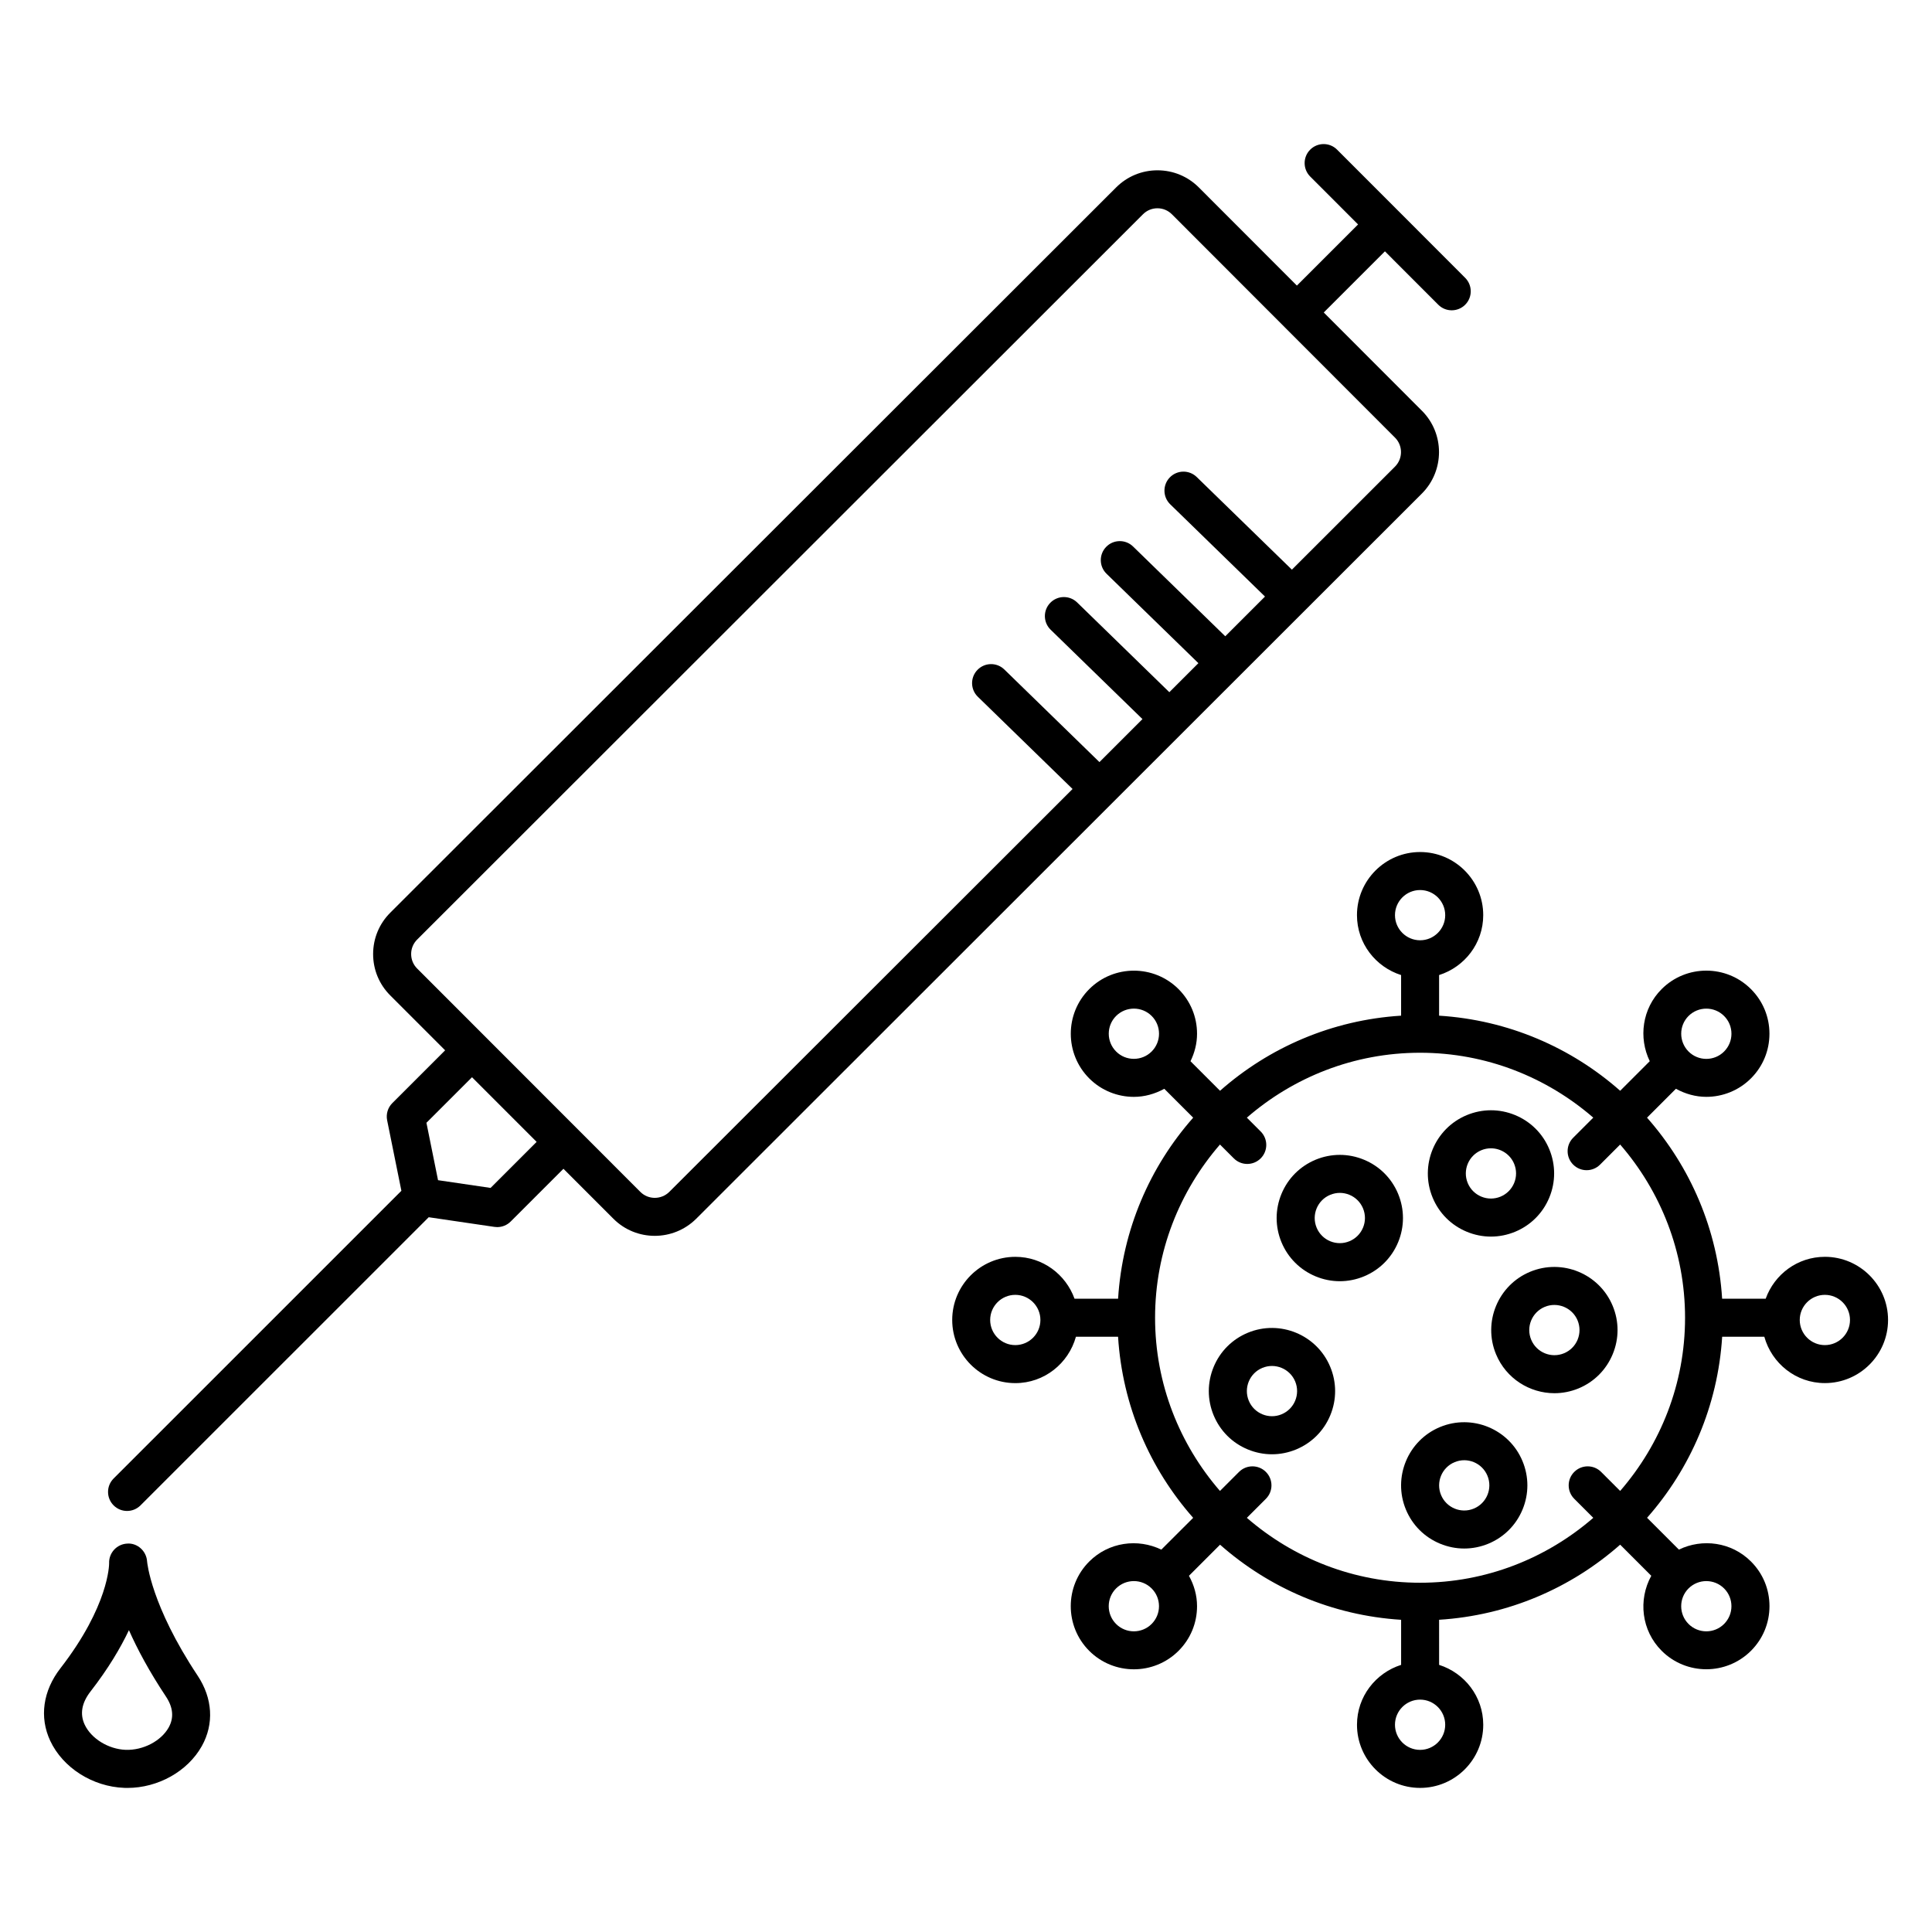
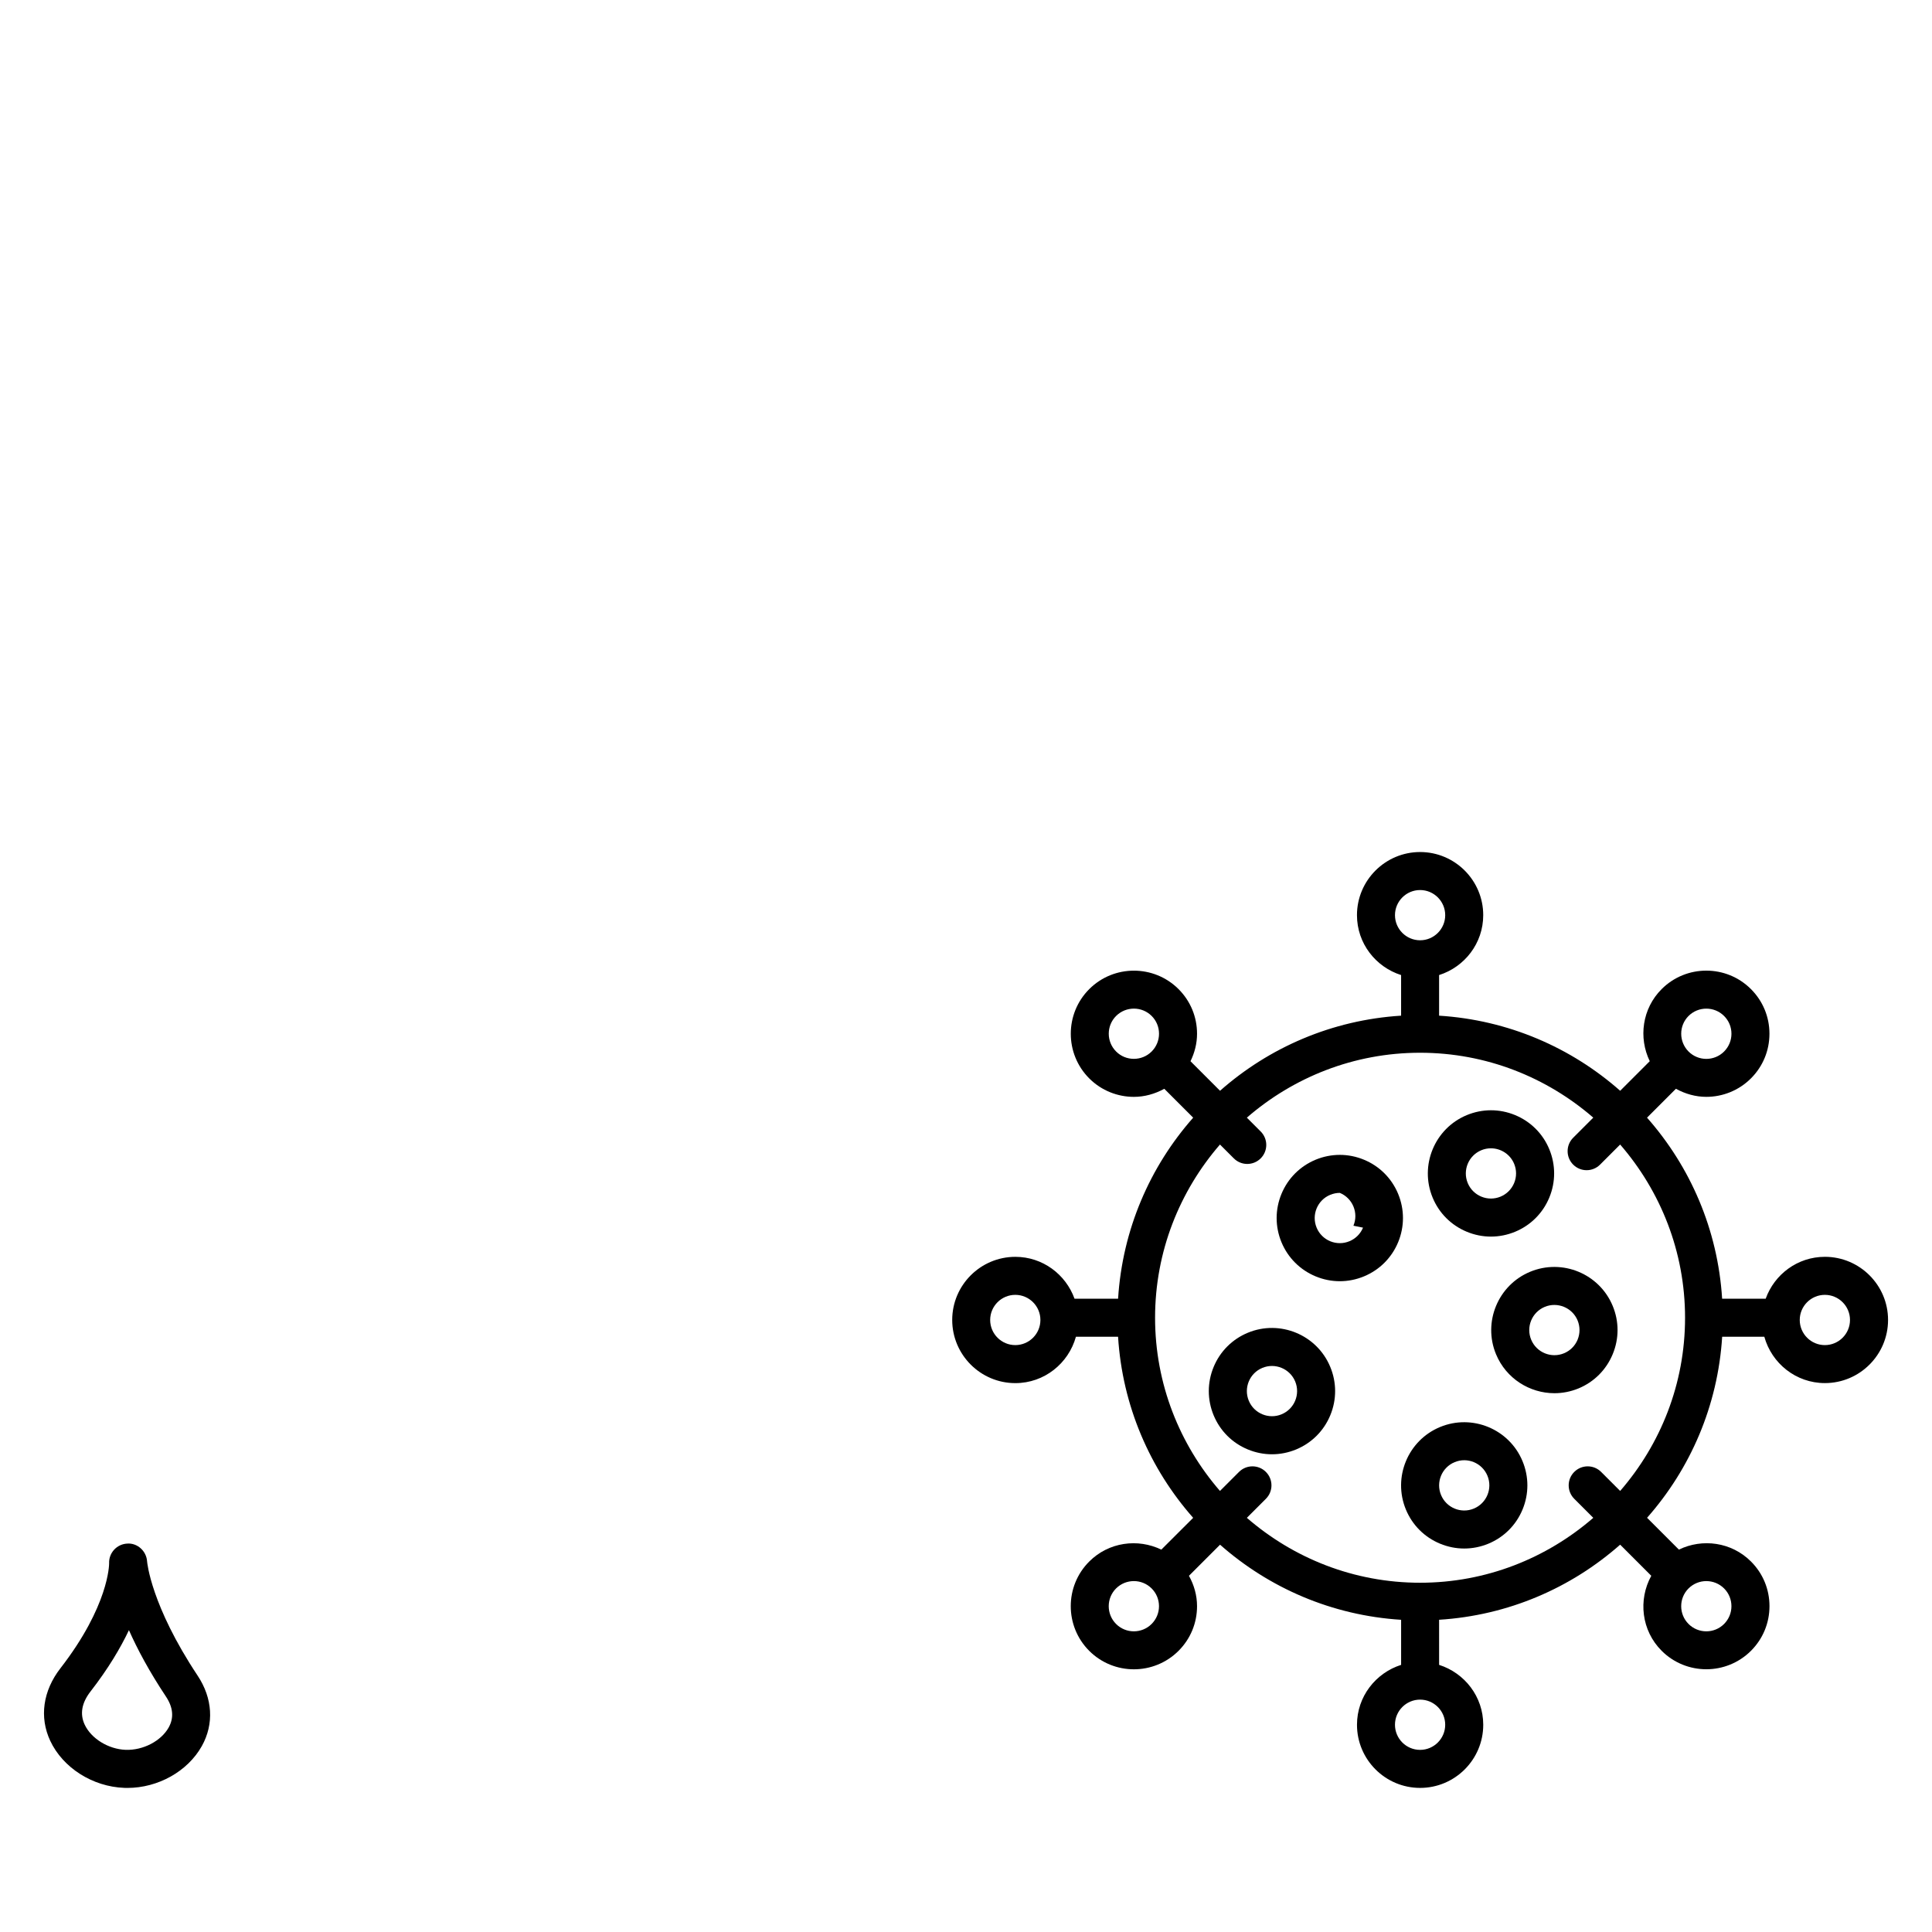
<svg xmlns="http://www.w3.org/2000/svg" fill="#000000" width="800px" height="800px" version="1.1" viewBox="144 144 512 512">
  <g>
-     <path d="m520.84 252.87-26.031-26.059 16.211-16.207 14.137 14.152c0.984 0.988 2.273 1.477 3.566 1.477 1.289 0 2.578-0.492 3.562-1.473 1.969-1.969 1.969-5.152 0.004-7.125l-17.699-17.719-16.246-16.254c-1.969-1.977-5.16-1.969-7.125-0.004-1.969 1.969-1.969 5.152-0.004 7.125l12.688 12.695-16.211 16.207-25.988-26.012c-2.926-2.926-6.82-4.539-10.957-4.539h-0.004c-4.137 0-8.027 1.613-10.953 4.535l-192.37 192.21c-2.926 2.926-4.539 6.82-4.539 10.957s1.605 8.031 4.535 10.957l14.547 14.555-13.992 13.984c-1.195 1.195-1.707 2.906-1.375 4.559l3.777 18.68-76.262 76.246c-1.969 1.965-1.969 5.152 0 7.125 0.984 0.984 2.273 1.477 3.562 1.477 1.289 0 2.578-0.492 3.562-1.477l76.379-76.363 17.426 2.562c0.246 0.035 0.488 0.055 0.734 0.055 1.324 0 2.609-0.523 3.562-1.477l13.984-13.98 13.246 13.25c3.019 3.019 6.984 4.523 10.953 4.523 3.965 0 7.934-1.508 10.969-4.516l192.35-192.22c6.019-6.055 6.019-15.879 0-21.91zm-246.83 205.94-13.926-2.047-3.074-15.215 12.078-12.07 17.125 17.133zm239.69-191.16-27.332 27.316-25.223-24.551c-1.996-1.941-5.184-1.898-7.125 0.098-1.941 1.996-1.898 5.184 0.098 7.129l25.121 24.453-10.531 10.523-24.434-23.789c-1.996-1.941-5.184-1.898-7.125 0.098s-1.898 5.184 0.098 7.125l24.34 23.695-7.699 7.691-24.43-23.781c-1.996-1.945-5.184-1.898-7.125 0.098-1.941 1.996-1.898 5.184 0.098 7.125l24.336 23.688-11.402 11.395-25.199-24.535c-1.996-1.945-5.184-1.898-7.125 0.098s-1.898 5.184 0.098 7.125l25.105 24.441-106.87 106.77c-2.121 2.106-5.57 2.117-7.672 0.004l-59.156-59.199c-1.027-1.027-1.586-2.387-1.586-3.836 0-1.445 0.562-2.805 1.586-3.828l192.36-192.22c1.023-1.023 2.383-1.586 3.828-1.586 1.445 0 2.805 0.562 3.828 1.586l59.137 59.199c2.113 2.113 2.106 5.559 0 7.668z" />
    <path d="m182.98 557.8c-0.168-2.754-2.578-4.949-5.285-4.731-2.754 0.141-4.887 2.473-4.777 5.223 0 0.332-0.047 11.23-12.906 27.816-4.637 5.977-5.621 12.977-2.707 19.211 3.352 7.16 11.234 12.176 19.629 12.484 0.273 0.012 0.543 0.016 0.816 0.016 8.133 0 15.984-4.387 19.738-11.094 3.281-5.871 2.871-12.676-1.125-18.68-12.363-18.617-13.355-29.973-13.383-30.246zm5.723 44c-2.016 3.598-6.777 6.082-11.395 5.926-4.566-0.168-9.133-2.973-10.867-6.68-1.316-2.812-0.797-5.758 1.535-8.77 4.727-6.086 7.965-11.562 10.191-16.27 2.211 4.984 5.356 10.902 9.82 17.613 1.906 2.867 2.148 5.617 0.715 8.18z" />
    <path d="m627.61 477.07c-7.246 0-13.367 4.648-15.688 11.105h-11.539c-1.148-18.344-8.445-35.008-19.902-47.984l7.656-7.656c2.504 1.379 5.262 2.141 8.047 2.141 4.289 0 8.57-1.633 11.836-4.891 3.16-3.16 4.902-7.359 4.902-11.836 0-4.473-1.742-8.672-4.902-11.828-6.523-6.523-17.141-6.523-23.664 0-5.168 5.164-6.172 12.871-3.152 19.105l-7.84 7.84c-12.977-11.453-29.645-18.75-47.988-19.902v-10.762c6.758-2.152 11.695-8.414 11.695-15.875 0-9.23-7.508-16.73-16.73-16.73-9.227 0-16.73 7.508-16.73 16.73 0 7.461 4.938 13.719 11.695 15.875v10.762c-18.344 1.148-35.008 8.445-47.984 19.902l-7.828-7.828c1.094-2.254 1.734-4.711 1.734-7.285 0-4.469-1.742-8.672-4.902-11.828-6.523-6.519-17.141-6.519-23.664 0-6.523 6.519-6.523 17.133 0 23.664 3.258 3.258 7.547 4.891 11.836 4.891 2.785 0 5.543-0.762 8.051-2.141l7.656 7.656c-11.457 12.977-18.75 29.641-19.902 47.984h-11.539c-2.324-6.453-8.445-11.105-15.688-11.105-9.23 0-16.73 7.508-16.73 16.73 0 9.227 7.508 16.738 16.73 16.738 7.68 0 14.098-5.231 16.055-12.289h11.168c1.148 18.344 8.445 35.008 19.902 47.988l-8.438 8.426c-6.238-3.019-13.941-2.012-19.109 3.16-6.523 6.519-6.523 17.133 0 23.664 3.258 3.258 7.547 4.891 11.836 4.891 4.289 0 8.57-1.633 11.836-4.891 3.16-3.16 4.902-7.359 4.902-11.836 0-2.875-0.789-5.606-2.144-8.051l8.242-8.242c12.977 11.453 29.641 18.75 47.984 19.902v11.945c-6.758 2.152-11.695 8.414-11.695 15.875 0 9.23 7.508 16.73 16.73 16.73 9.227 0 16.73-7.508 16.73-16.73 0-7.461-4.938-13.723-11.695-15.875l-0.004-11.953c18.344-1.148 35.008-8.445 47.984-19.902l8.246 8.246c-3.5 6.359-2.637 14.496 2.75 19.879 3.258 3.258 7.547 4.891 11.836 4.891 4.289 0 8.57-1.633 11.836-4.891 3.16-3.16 4.902-7.359 4.902-11.836 0-4.473-1.742-8.672-4.902-11.828-5.164-5.164-12.871-6.172-19.105-3.152l-8.434-8.434c11.457-12.977 18.75-29.641 19.902-47.984h11.168c1.961 7.059 8.379 12.289 16.055 12.289 9.23 0 16.738-7.508 16.738-16.738 0-9.223-7.512-16.727-16.742-16.727zm-36.129-63.828c1.301-1.293 3.004-1.945 4.711-1.945 1.707 0 3.41 0.648 4.711 1.949 1.258 1.254 1.949 2.926 1.949 4.707 0 1.777-0.695 3.449-1.949 4.711-2.602 2.602-6.82 2.602-9.418 0-2.594-2.606-2.598-6.824-0.004-9.422zm-71.141-33.371c3.672 0 6.656 2.988 6.656 6.656 0 3.668-2.988 6.656-6.656 6.656-3.668 0-6.656-2.988-6.656-6.656 0-3.668 2.981-6.656 6.656-6.656zm-80.559 42.785c-2.594-2.594-2.602-6.82 0-9.418 1.301-1.293 3.004-1.945 4.711-1.945 1.707 0 3.41 0.648 4.711 1.945 1.258 1.254 1.949 2.926 1.949 4.707 0 1.777-0.695 3.449-1.949 4.711-2.606 2.598-6.836 2.598-9.422 0zm-26.719 77.809c-3.672 0-6.656-2.988-6.656-6.66 0-3.672 2.988-6.656 6.656-6.656s6.656 2.988 6.656 6.656c0.004 3.672-2.984 6.66-6.656 6.66zm36.129 73.902c-2.602 2.602-6.82 2.602-9.418 0-2.594-2.594-2.602-6.82 0-9.418 1.301-1.293 3.004-1.945 4.711-1.945s3.41 0.648 4.711 1.949c1.258 1.254 1.949 2.926 1.949 4.707 0 1.773-0.695 3.449-1.953 4.707zm71.148 33.367c-3.672 0-6.656-2.988-6.656-6.656 0-3.672 2.988-6.66 6.656-6.66 3.668 0 6.656 2.988 6.656 6.66-0.004 3.668-2.988 6.656-6.656 6.656zm80.562-42.785c1.258 1.258 1.949 2.934 1.949 4.707 0 1.777-0.695 3.449-1.949 4.711-2.602 2.602-6.82 2.602-9.418 0-2.594-2.594-2.602-6.82 0-9.418 1.301-1.293 3.004-1.945 4.711-1.945 1.711 0.004 3.406 0.652 4.707 1.945zm-27.539-25.832-5.043-5.043c-1.969-1.969-5.152-1.969-7.125 0-1.969 1.969-1.969 5.152 0 7.125l5.043 5.043c-12.324 10.68-28.348 17.199-45.902 17.199-17.551 0-33.578-6.516-45.902-17.199l5.043-5.043c1.969-1.969 1.969-5.152 0-7.125-1.969-1.969-5.152-1.969-7.125 0l-5.043 5.043c-10.68-12.324-17.199-28.348-17.199-45.902 0-17.551 6.516-33.578 17.199-45.902l3.668 3.668c0.984 0.984 2.273 1.477 3.562 1.477 1.289 0 2.578-0.492 3.562-1.477 1.969-1.969 1.969-5.152 0-7.125l-3.668-3.668c12.324-10.68 28.348-17.199 45.902-17.199 17.551 0 33.578 6.516 45.902 17.199l-5.324 5.324c-1.969 1.969-1.969 5.152 0 7.125 0.984 0.984 2.273 1.477 3.562 1.477 1.289 0 2.578-0.492 3.562-1.477l5.324-5.324c10.68 12.324 17.199 28.348 17.199 45.902 0.004 17.551-6.516 33.578-17.199 45.902zm54.246-38.652c-3.672 0-6.656-2.988-6.656-6.66 0-3.672 2.988-6.656 6.656-6.656 3.672 0 6.66 2.988 6.66 6.656 0 3.672-2.988 6.66-6.66 6.66z" />
    <path d="m571.38 490.07c-3.535-8.523-13.34-12.574-21.871-9.043-8.52 3.535-12.582 13.348-9.043 21.871 2.672 6.43 8.914 10.316 15.48 10.316 2.133 0 4.297-0.414 6.387-1.273 4.125-1.715 7.34-4.934 9.047-9.062 1.719-4.133 1.715-8.676 0-12.809zm-9.297 8.957c-0.68 1.641-1.961 2.922-3.598 3.602-3.402 1.41-7.301-0.207-8.707-3.598-0.68-1.641-0.68-3.449 0-5.094 0.68-1.641 1.961-2.922 3.602-3.606 3.391-1.402 7.297 0.211 8.699 3.598 0.676 1.645 0.676 3.457 0.004 5.098z" />
-     <path d="m514.52 460.38c-1.715-4.125-4.934-7.344-9.062-9.047-4.125-1.707-8.68-1.703-12.809 0.004-4.125 1.715-7.34 4.934-9.047 9.062-1.707 4.133-1.703 8.68 0.004 12.809 1.715 4.125 4.934 7.34 9.062 9.047 2.062 0.852 4.227 1.281 6.394 1.281 2.172 0 4.344-0.43 6.41-1.285 4.133-1.715 7.344-4.934 9.055-9.062 1.703-4.133 1.699-8.676-0.008-12.809zm-9.305 8.957c-0.68 1.641-1.961 2.922-3.602 3.602-1.637 0.68-3.449 0.68-5.094 0.004-1.641-0.68-2.922-1.961-3.602-3.602-1.406-3.391 0.207-7.297 3.598-8.699 0.828-0.336 1.688-0.516 2.551-0.516s1.723 0.172 2.543 0.508c1.641 0.68 2.922 1.961 3.606 3.602 0.68 1.652 0.68 3.461 0 5.102z" />
+     <path d="m514.52 460.38c-1.715-4.125-4.934-7.344-9.062-9.047-4.125-1.707-8.68-1.703-12.809 0.004-4.125 1.715-7.34 4.934-9.047 9.062-1.707 4.133-1.703 8.68 0.004 12.809 1.715 4.125 4.934 7.34 9.062 9.047 2.062 0.852 4.227 1.281 6.394 1.281 2.172 0 4.344-0.43 6.41-1.285 4.133-1.715 7.344-4.934 9.055-9.062 1.703-4.133 1.699-8.676-0.008-12.809zm-9.305 8.957c-0.68 1.641-1.961 2.922-3.602 3.602-1.637 0.68-3.449 0.68-5.094 0.004-1.641-0.68-2.922-1.961-3.602-3.602-1.406-3.391 0.207-7.297 3.598-8.699 0.828-0.336 1.688-0.516 2.551-0.516c1.641 0.68 2.922 1.961 3.606 3.602 0.68 1.652 0.68 3.461 0 5.102z" />
    <path d="m532.72 470.43c2.062 0.852 4.227 1.281 6.394 1.281 2.176 0 4.348-0.43 6.414-1.285 4.133-1.715 7.344-4.934 9.055-9.062 1.707-4.133 1.703-8.68-0.004-12.809-1.707-4.125-4.934-7.34-9.062-9.047-4.125-1.703-8.676-1.703-12.809 0.012-8.52 3.535-12.574 13.348-9.043 21.867 1.703 4.121 4.93 7.336 9.055 9.043zm3.844-21.609c0.832-0.348 1.691-0.508 2.539-0.508 2.613 0 5.098 1.547 6.16 4.106 0.68 1.641 0.68 3.449 0 5.094-0.68 1.641-1.961 2.922-3.602 3.606-1.641 0.676-3.449 0.684-5.094 0-1.641-0.68-2.922-1.961-3.602-3.598-1.406-3.394 0.207-7.293 3.598-8.699z" />
    <path d="m474.67 497.2c-4.125 1.715-7.34 4.934-9.047 9.062-1.707 4.133-1.703 8.68 0.004 12.809 1.715 4.133 4.934 7.344 9.062 9.047 2.062 0.852 4.227 1.281 6.394 1.281 2.172 0 4.348-0.43 6.414-1.285 4.125-1.715 7.34-4.934 9.047-9.062 1.707-4.133 1.703-8.68-0.012-12.809-3.527-8.527-13.348-12.582-21.863-9.043zm8.969 21.602c-3.391 1.41-7.297-0.207-8.699-3.598-1.406-3.391 0.207-7.297 3.598-8.699 3.391-1.41 7.297 0.211 8.699 3.598 1.406 3.391-0.207 7.293-3.598 8.699z" />
    <path d="m525.62 522.18c-8.52 3.535-12.574 13.348-9.043 21.867 1.715 4.133 4.934 7.344 9.062 9.047 2.062 0.852 4.227 1.281 6.394 1.281 2.172 0 4.348-0.43 6.414-1.285 4.125-1.715 7.34-4.934 9.047-9.062 1.707-4.133 1.703-8.68-0.012-12.809-3.527-8.523-13.348-12.57-21.863-9.039zm8.969 21.605c-3.391 1.422-7.297-0.207-8.699-3.598-1.406-3.391 0.207-7.289 3.598-8.699 3.391-1.414 7.297 0.207 8.699 3.598 1.406 3.387-0.207 7.293-3.598 8.699z" />
  </g>
</svg>